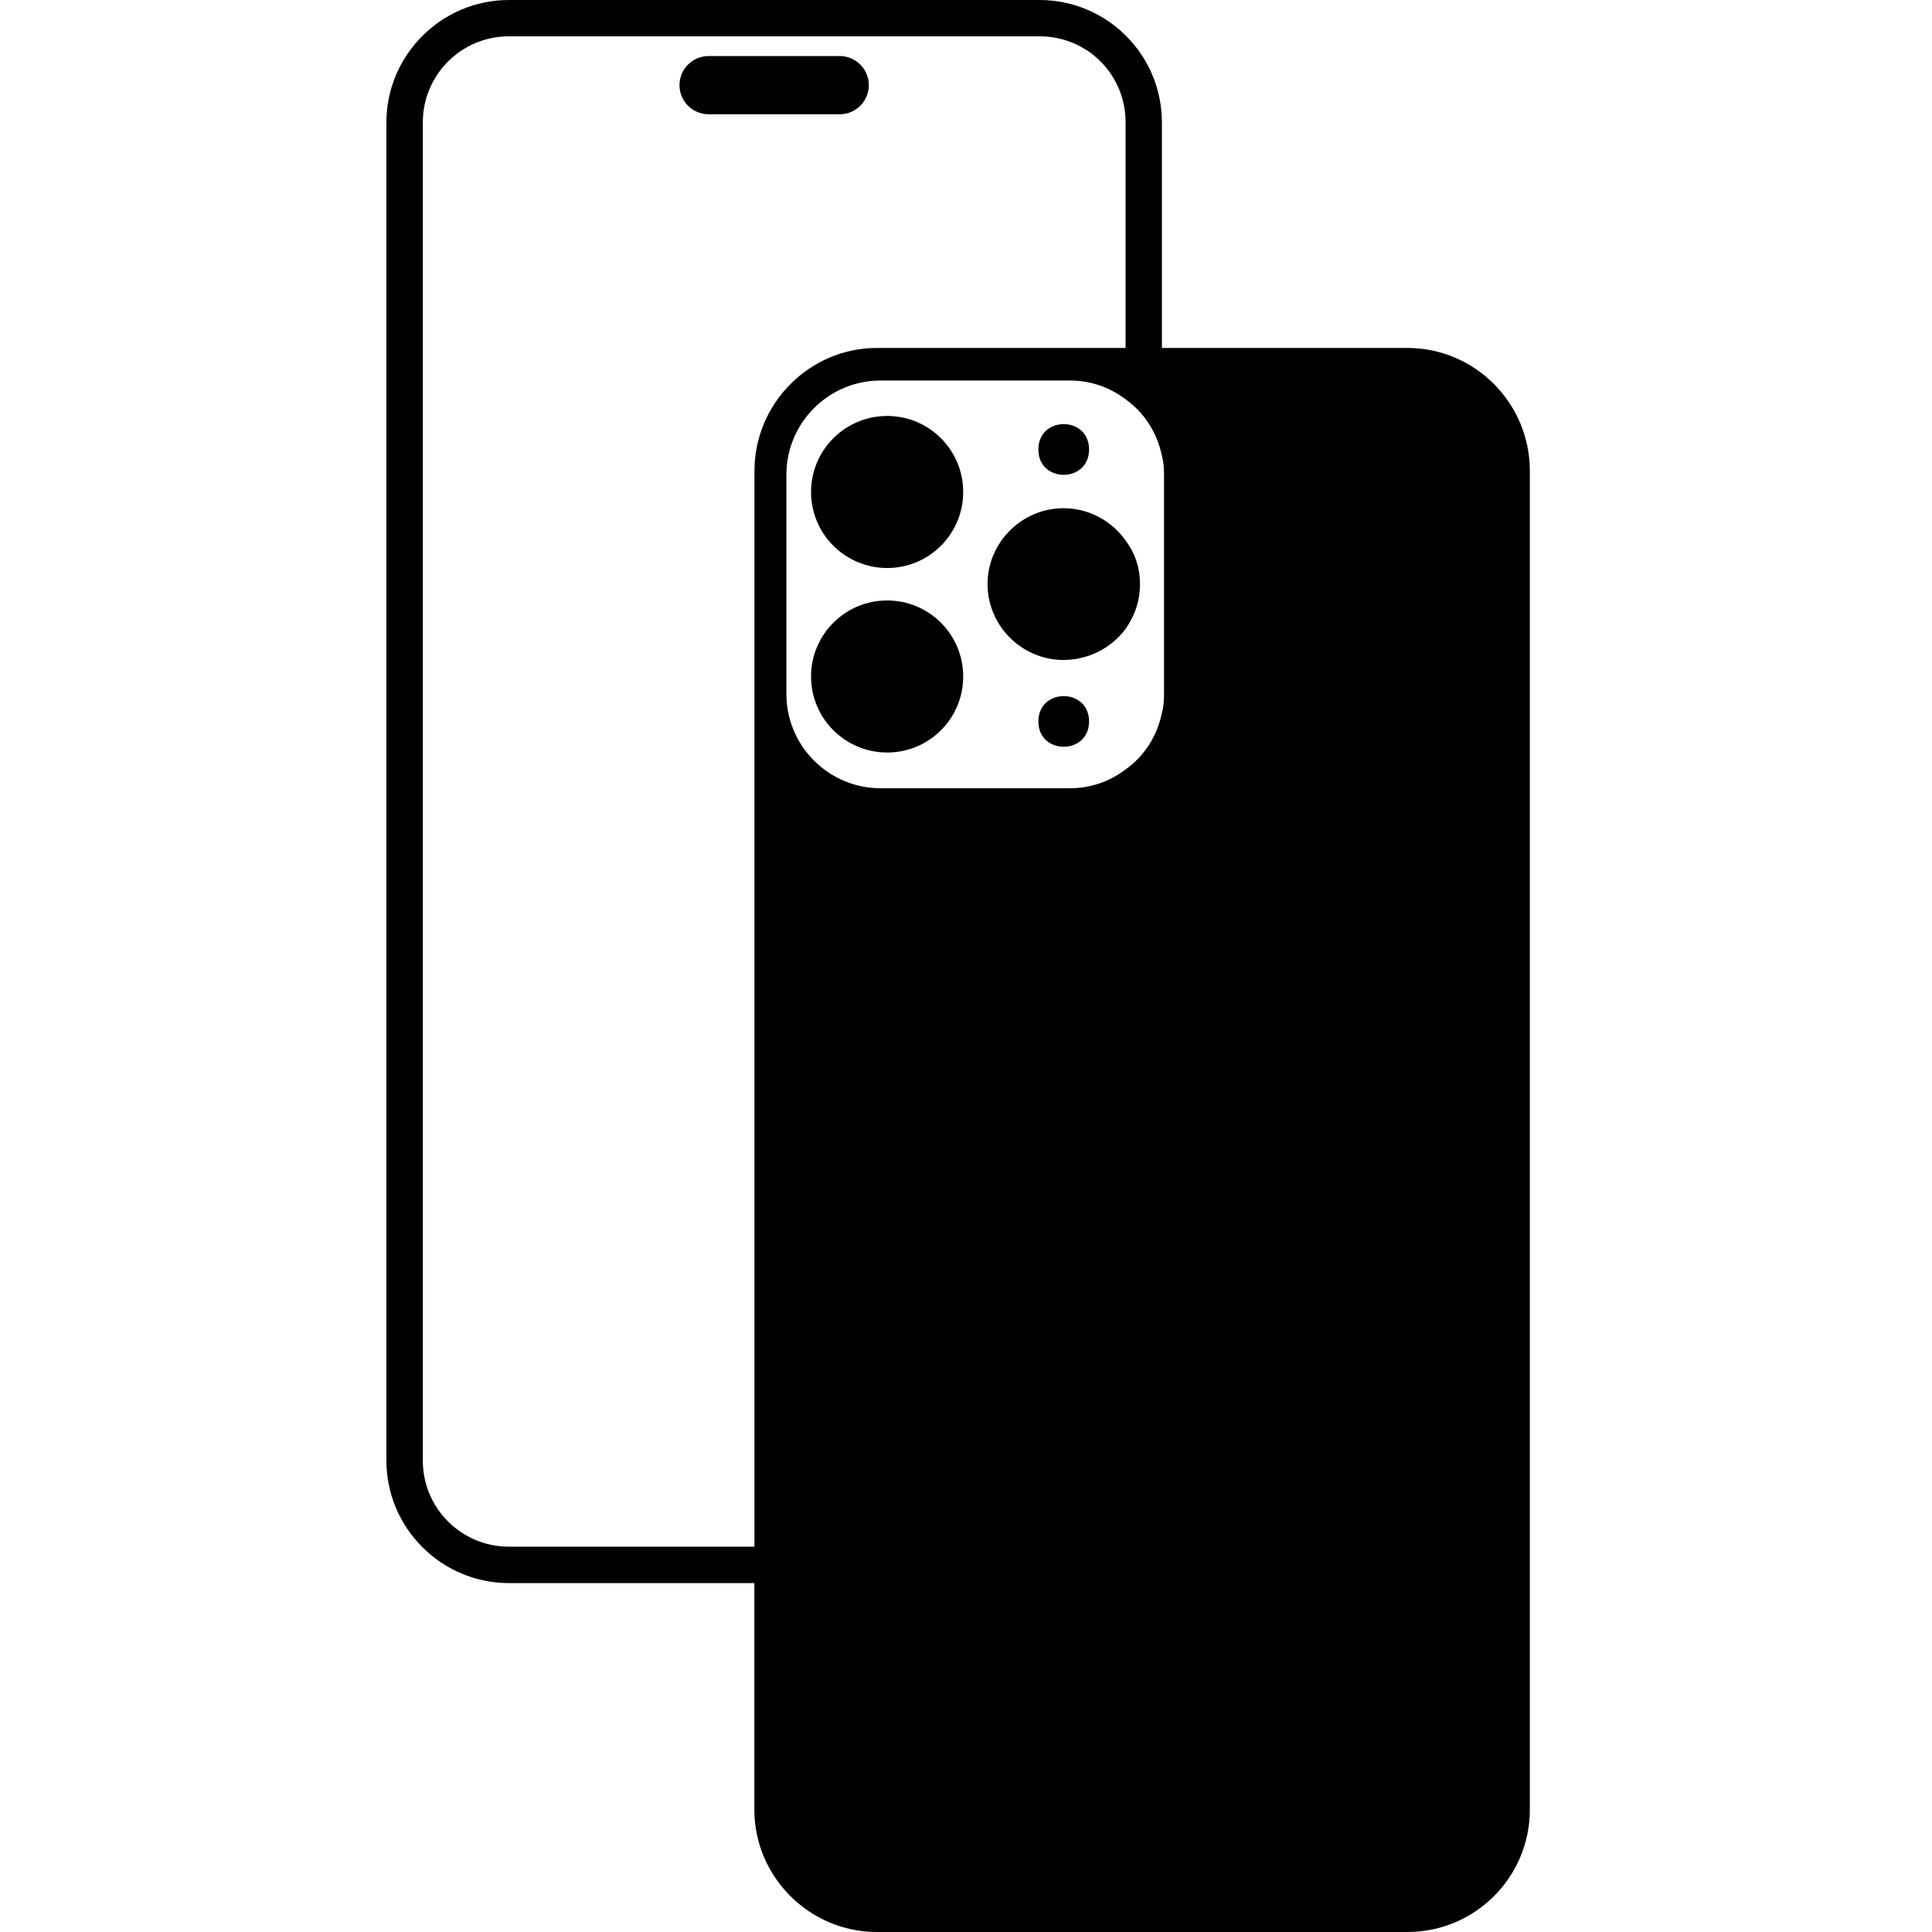
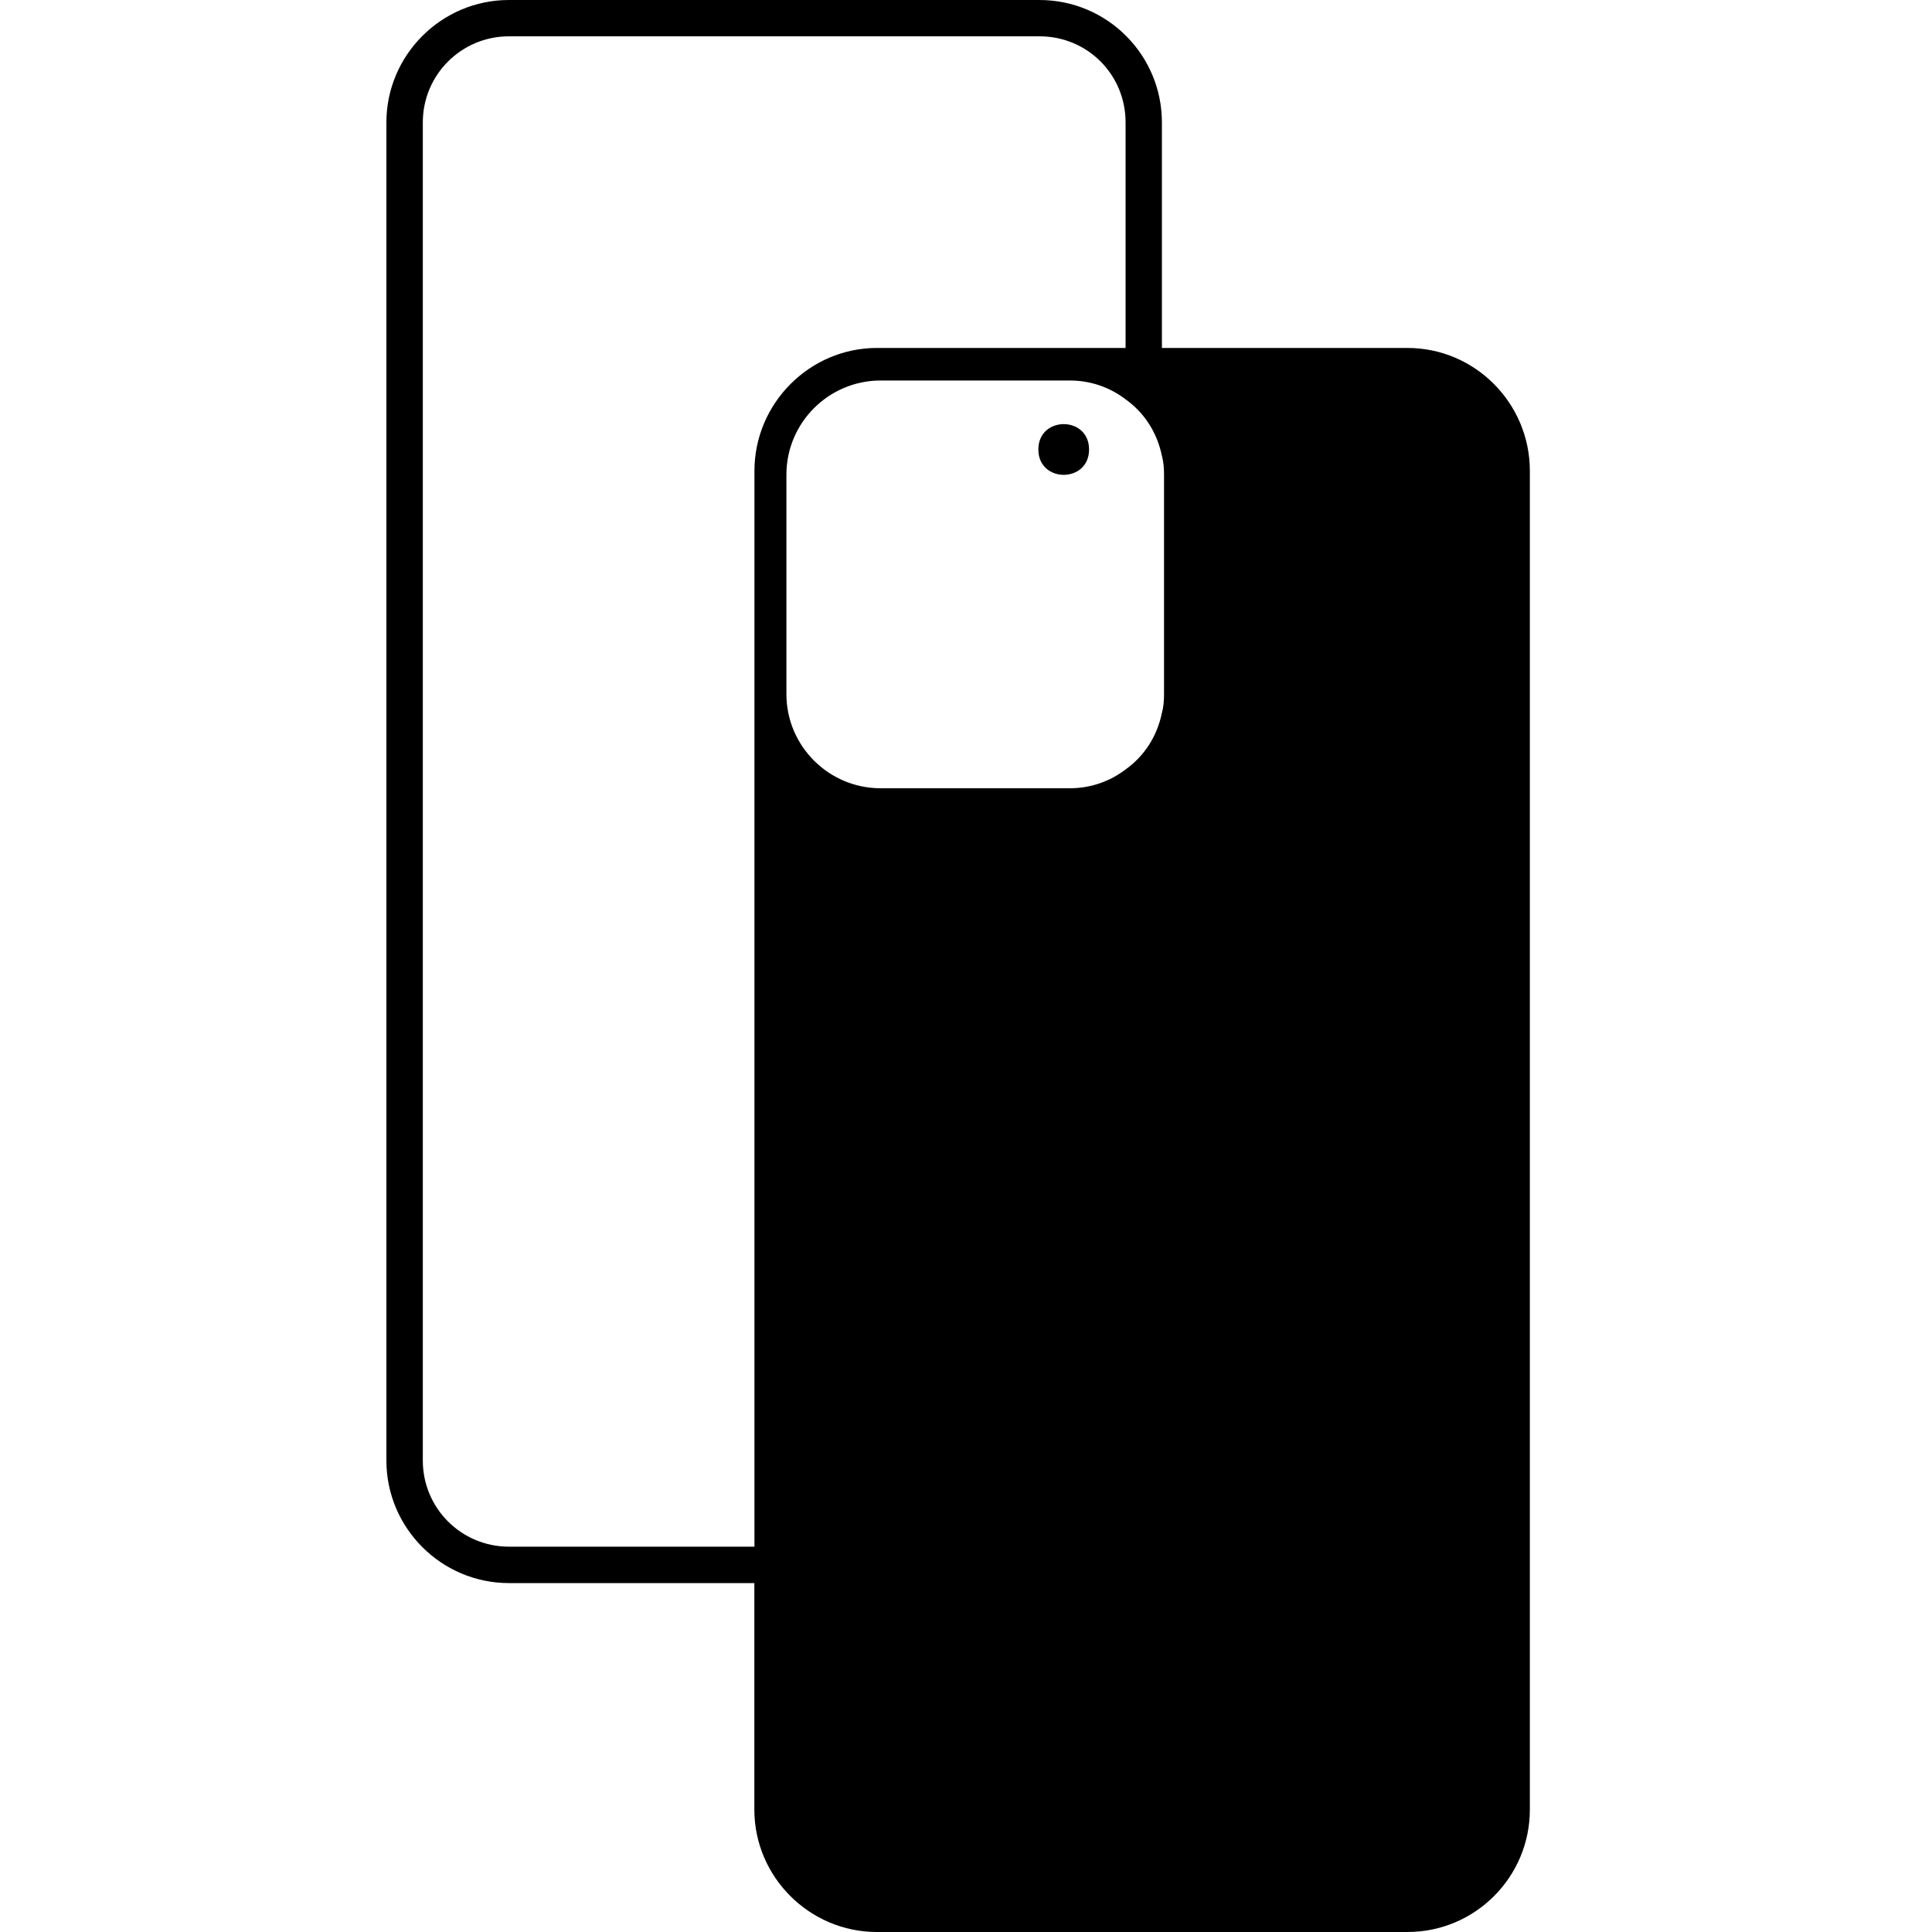
<svg xmlns="http://www.w3.org/2000/svg" width="20" height="20" viewBox="0 0 20 20" fill="none">
  <g clip-path="url(#clip0_2_100)">
-     <path d="M8.994 0.882C8.994 0.715 8.859 0.58 8.692 0.58H7.336C7.169 0.58 7.034 0.715 7.034 0.882C7.034 1.048 7.169 1.183 7.336 1.183H8.692C8.859 1.183 8.994 1.048 8.994 0.882Z" fill="black" />
    <path d="M14.569 3.602H12.028V1.267C12.028 0.57 11.463 0 10.76 0H5.268C4.57 0 4 0.57 4 1.267V15.12C4 15.818 4.57 16.388 5.268 16.388H7.809V18.733C7.809 19.43 8.38 20 9.077 20H14.569C15.272 20 15.837 19.43 15.837 18.733V4.874C15.837 4.177 15.272 3.602 14.569 3.602ZM5.268 16.011C4.776 16.011 4.377 15.613 4.377 15.12V1.267C4.377 0.774 4.776 0.376 5.268 0.376H10.761C11.259 0.376 11.652 0.774 11.652 1.267V3.602H9.078C8.38 3.602 7.81 4.177 7.81 4.874V16.011H5.268V16.011ZM12.05 7.186C12.05 7.253 12.045 7.319 12.028 7.38C11.978 7.623 11.845 7.828 11.651 7.966C11.491 8.088 11.292 8.16 11.075 8.16H9.116C8.579 8.16 8.141 7.723 8.141 7.186V4.913C8.141 4.376 8.579 3.939 9.116 3.939H11.075C11.292 3.939 11.491 4.011 11.651 4.133C11.845 4.271 11.978 4.476 12.028 4.719C12.045 4.78 12.05 4.846 12.05 4.913V7.186Z" fill="black" />
-     <path d="M9.971 5.093C9.971 5.528 9.619 5.88 9.184 5.88C8.749 5.88 8.396 5.528 8.396 5.093C8.396 4.658 8.749 4.306 9.184 4.306C9.619 4.306 9.971 4.658 9.971 5.093Z" fill="black" />
-     <path d="M9.971 7.003C9.971 7.438 9.619 7.79 9.184 7.79C8.749 7.79 8.396 7.438 8.396 7.003C8.396 6.568 8.749 6.216 9.184 6.216C9.619 6.216 9.971 6.568 9.971 7.003Z" fill="black" />
-     <path d="M11.009 5.261C10.578 5.261 10.223 5.615 10.223 6.047C10.223 6.478 10.578 6.832 11.009 6.832C11.27 6.832 11.508 6.705 11.651 6.511C11.745 6.378 11.801 6.224 11.801 6.046C11.801 5.869 11.745 5.72 11.651 5.593C11.508 5.394 11.275 5.261 11.009 5.261Z" fill="black" />
    <path d="M11.274 4.653C11.274 5.003 10.749 5.003 10.749 4.653C10.749 4.303 11.274 4.303 11.274 4.653Z" fill="black" />
-     <path d="M11.274 7.468C11.274 7.818 10.749 7.818 10.749 7.468C10.749 7.119 11.274 7.119 11.274 7.468Z" fill="black" />
  </g>
  <defs>
    <clipPath id="clip0_2_100">
      <rect width="11.837" height="20" fill="white" transform="translate(4)" />
    </clipPath>
  </defs>
</svg>